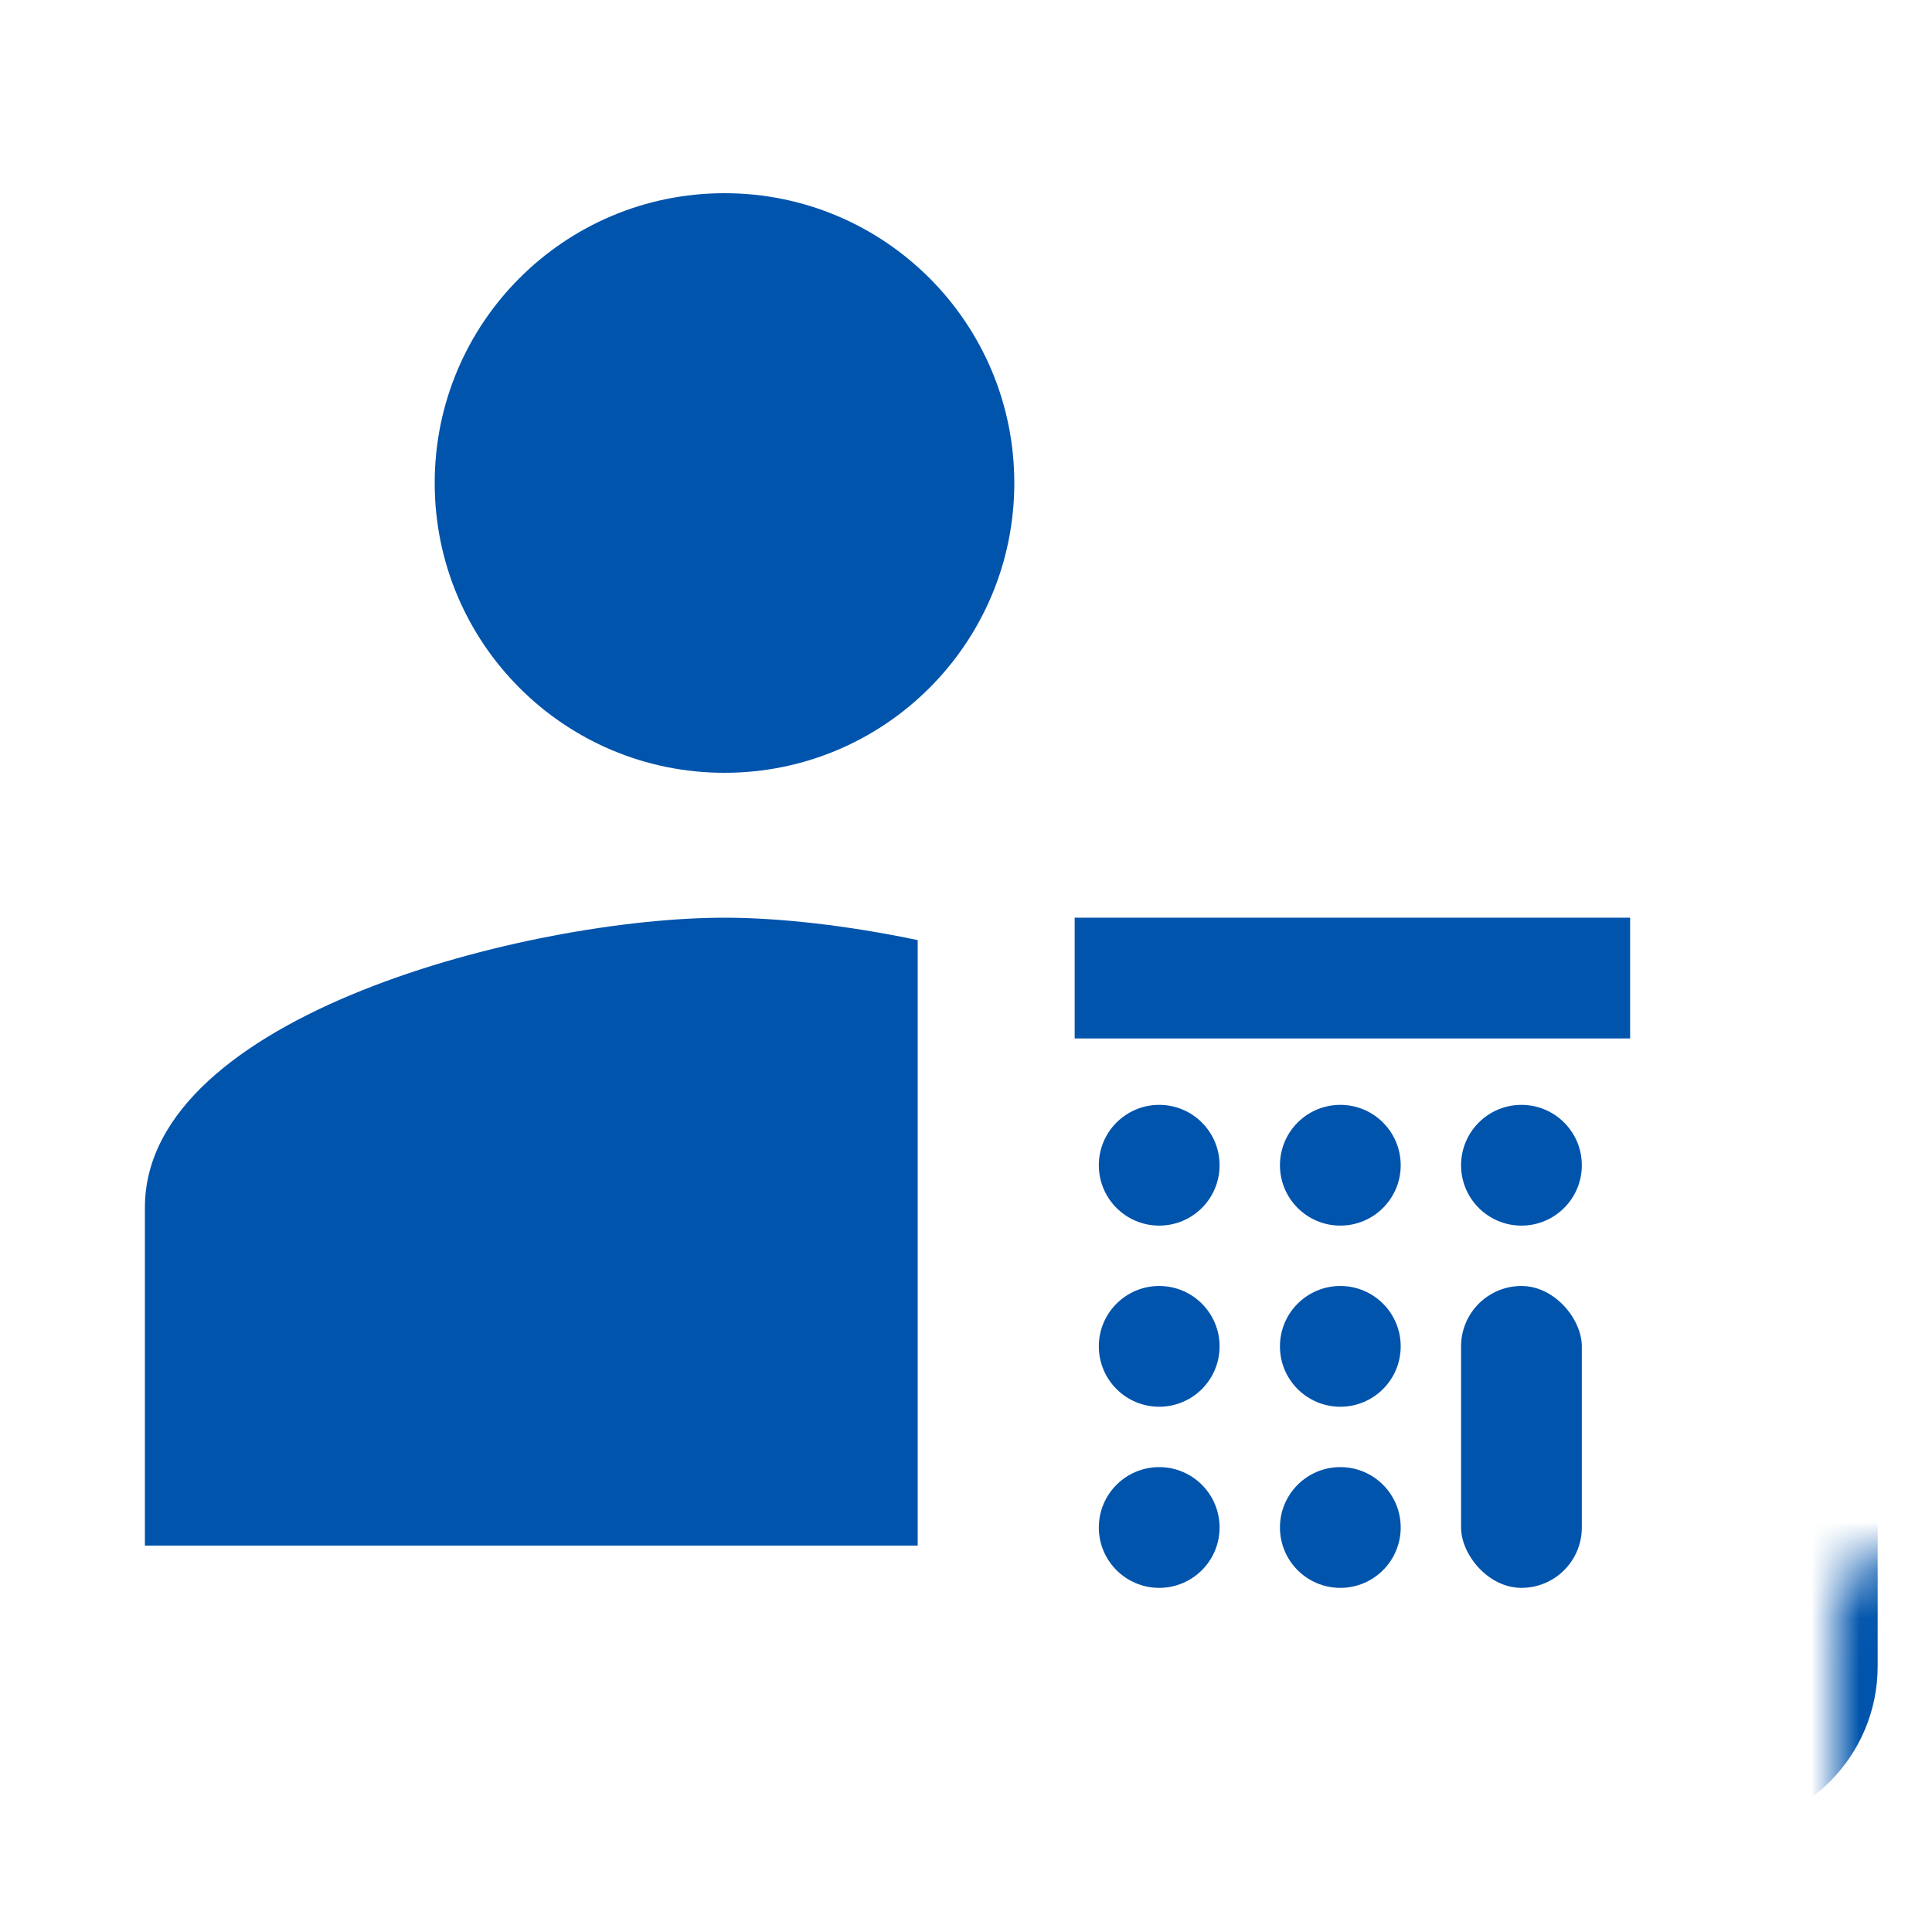
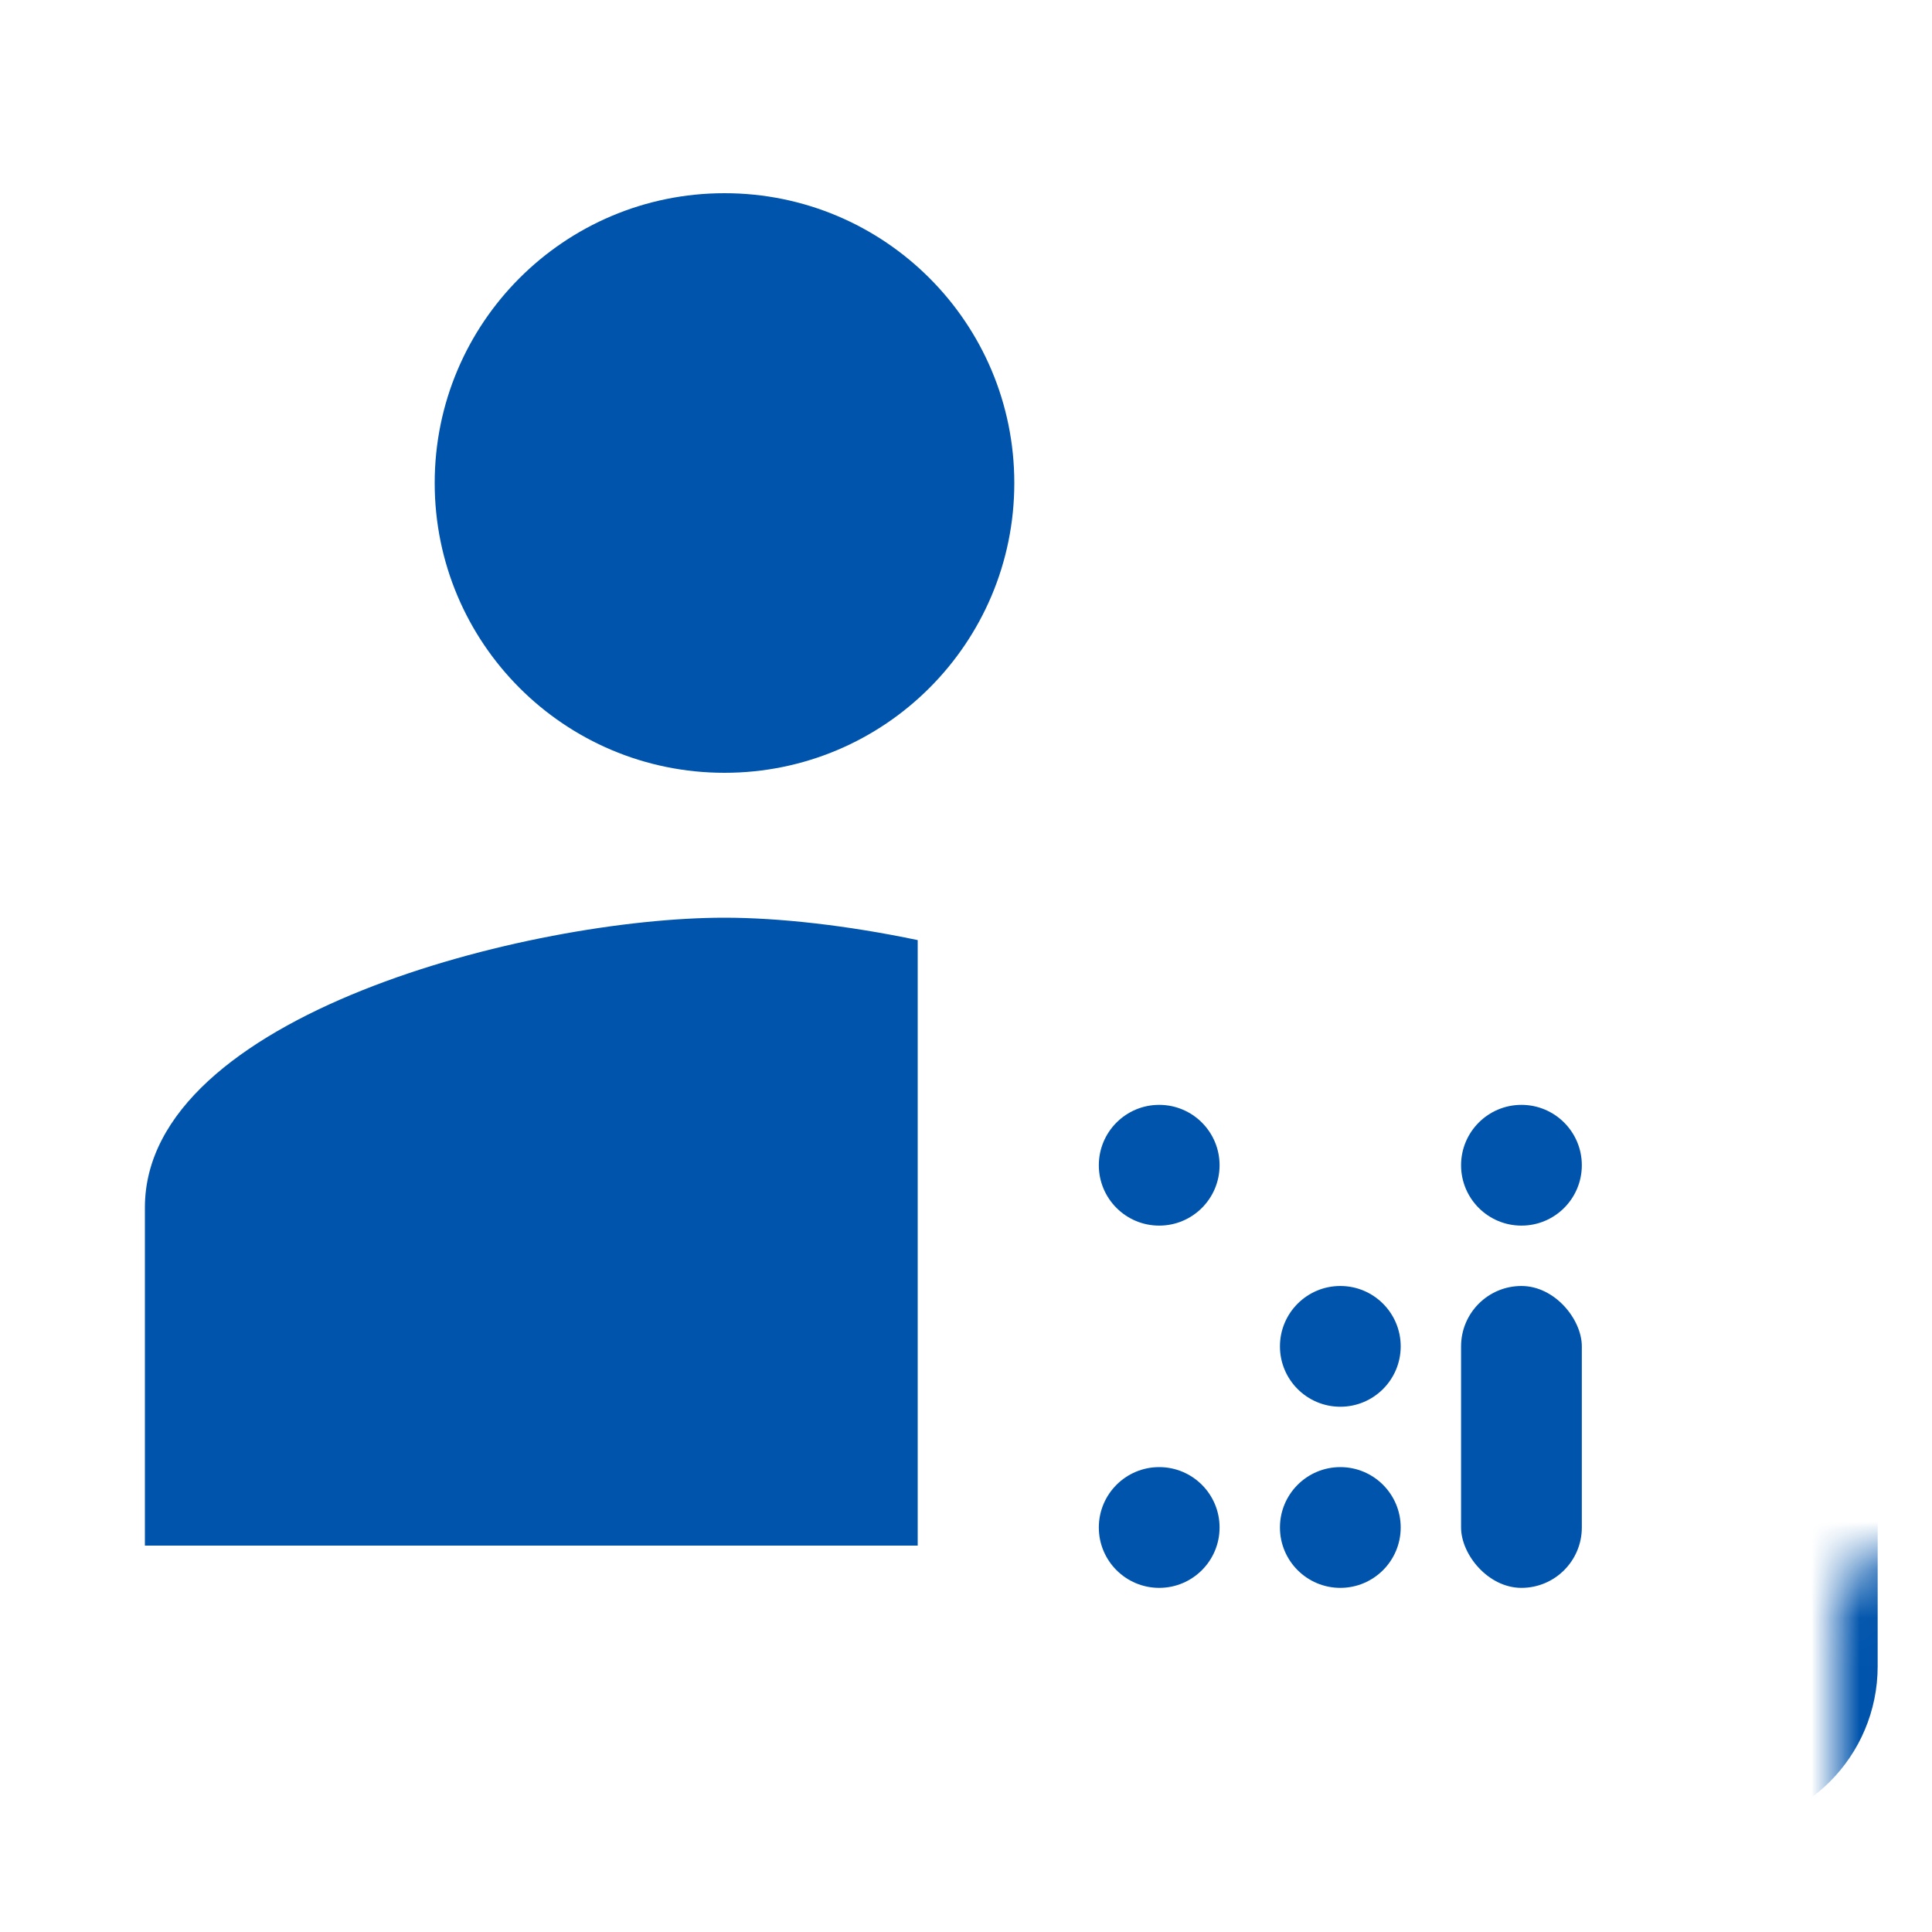
<svg xmlns="http://www.w3.org/2000/svg" fill="none" height="40" viewBox="0 0 40 40" width="40">
  <mask id="a" fill="#fff">
    <rect fill="#fff" height="20" rx="1.5" width="18" x="19" y="16" />
  </mask>
  <path clip-rule="evenodd" d="m21 10c0 3.315-2.685 6-6 6s-6-2.685-6-6 2.685-6 6-6 6 2.685 6 6zm-18 15c0-3.99 7.995-6 12-6 1.111 0 2.53.155 4 .464v12.536h-16z" fill="#0054ac" fill-rule="evenodd" />
  <rect height="20" mask="url(#a)" rx="1.5" stroke="#0054ac" stroke-width="3.75" width="18" x="19" y="16" />
  <g fill="#0054ac">
-     <path d="m22.25 19h11.5v2.5h-11.5z" />
+     <path d="m22.25 19h11.5h-11.5z" />
    <circle cx="24" cy="24.125" r="1.25" />
-     <circle cx="24" cy="27.875" r="1.25" />
    <circle cx="24" cy="31.625" r="1.25" />
-     <circle cx="27.75" cy="24.125" r="1.25" />
    <circle cx="27.75" cy="27.875" r="1.25" />
    <circle cx="27.75" cy="31.625" r="1.25" />
    <circle cx="31.5" cy="24.125" r="1.25" />
    <rect height="6.25" rx="1.25" width="2.5" x="30.25" y="26.625" />
  </g>
</svg>